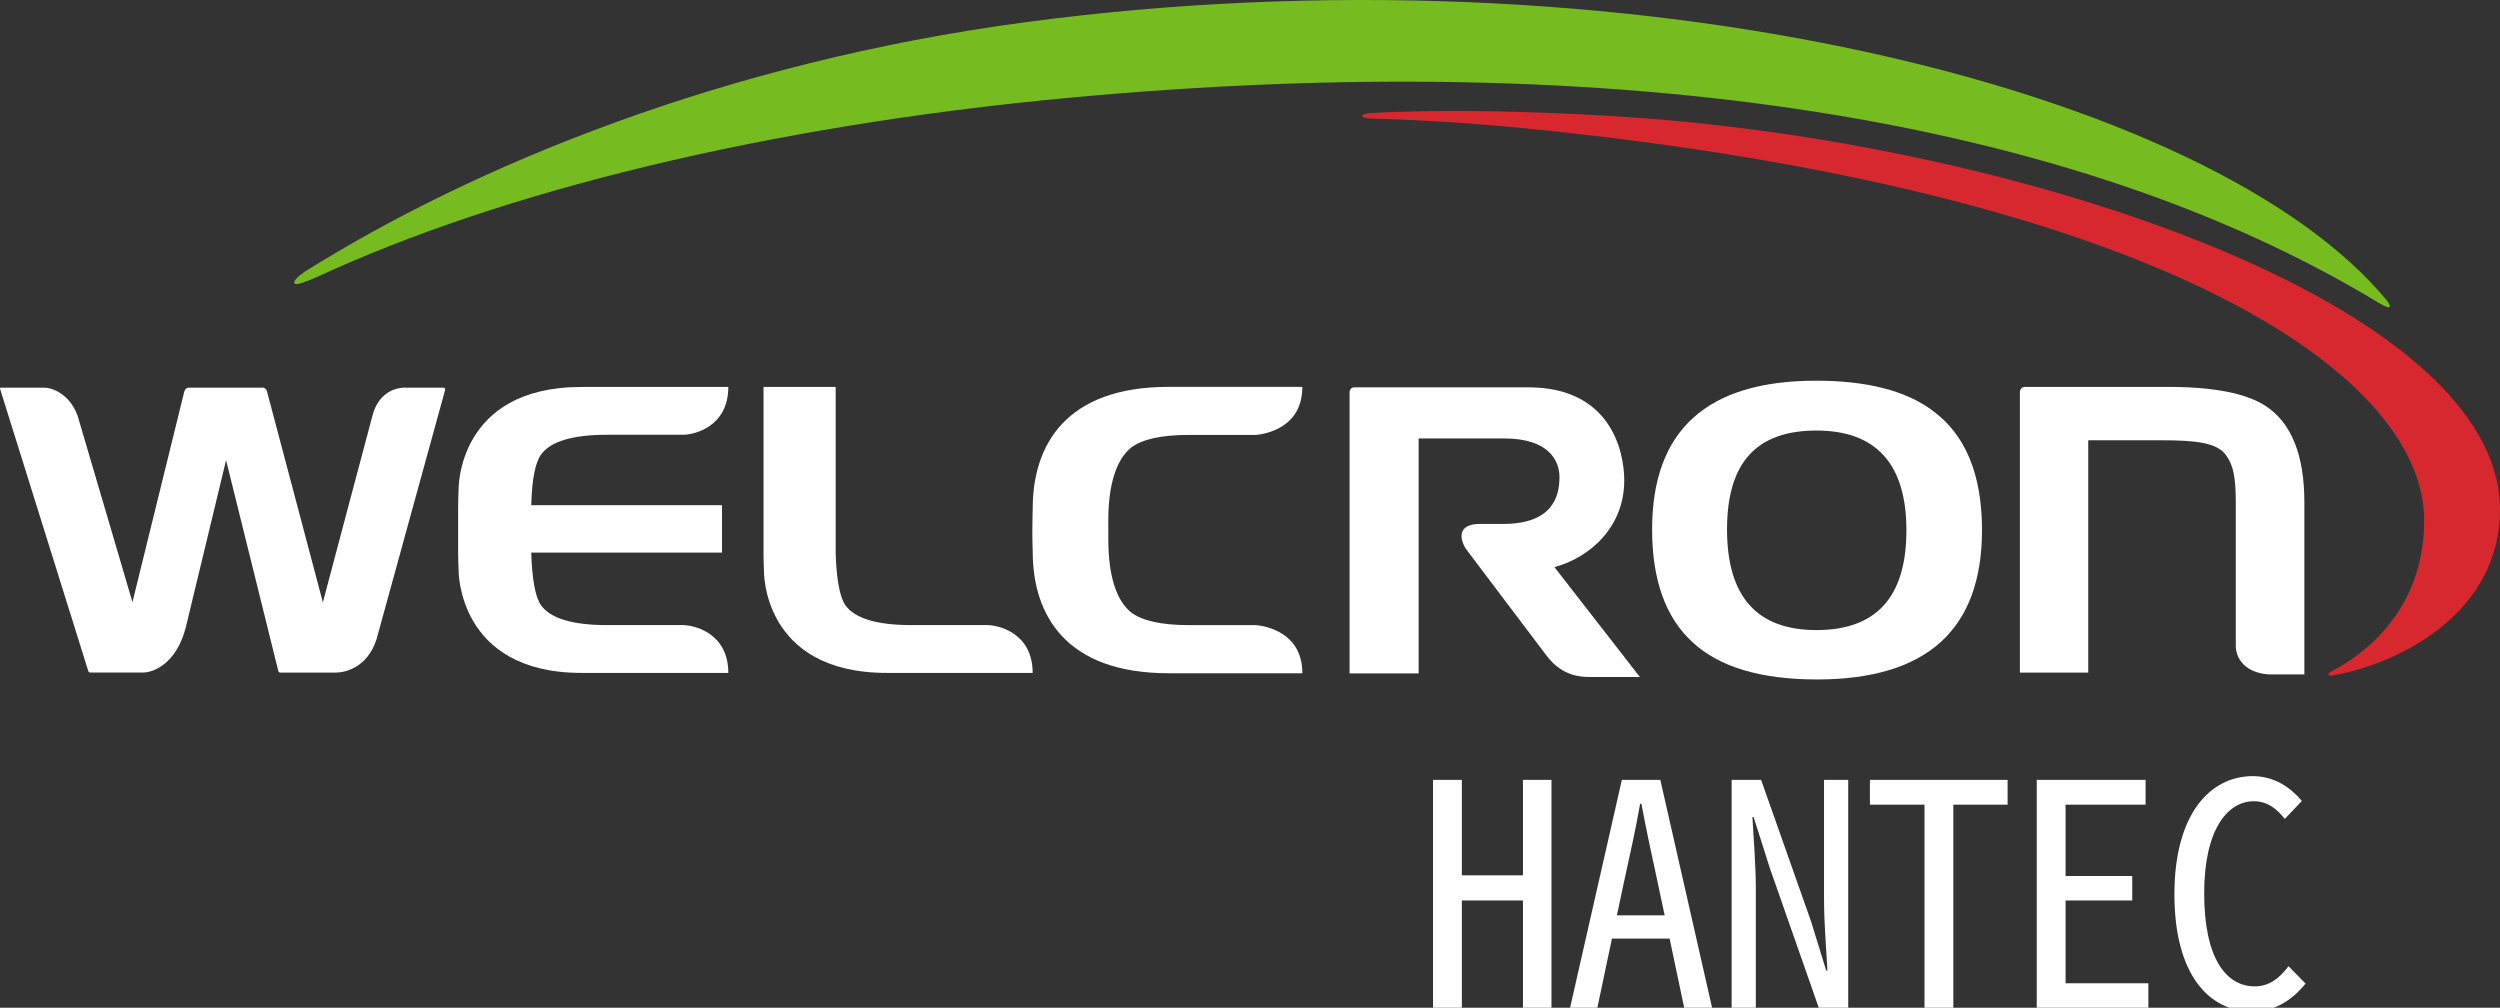
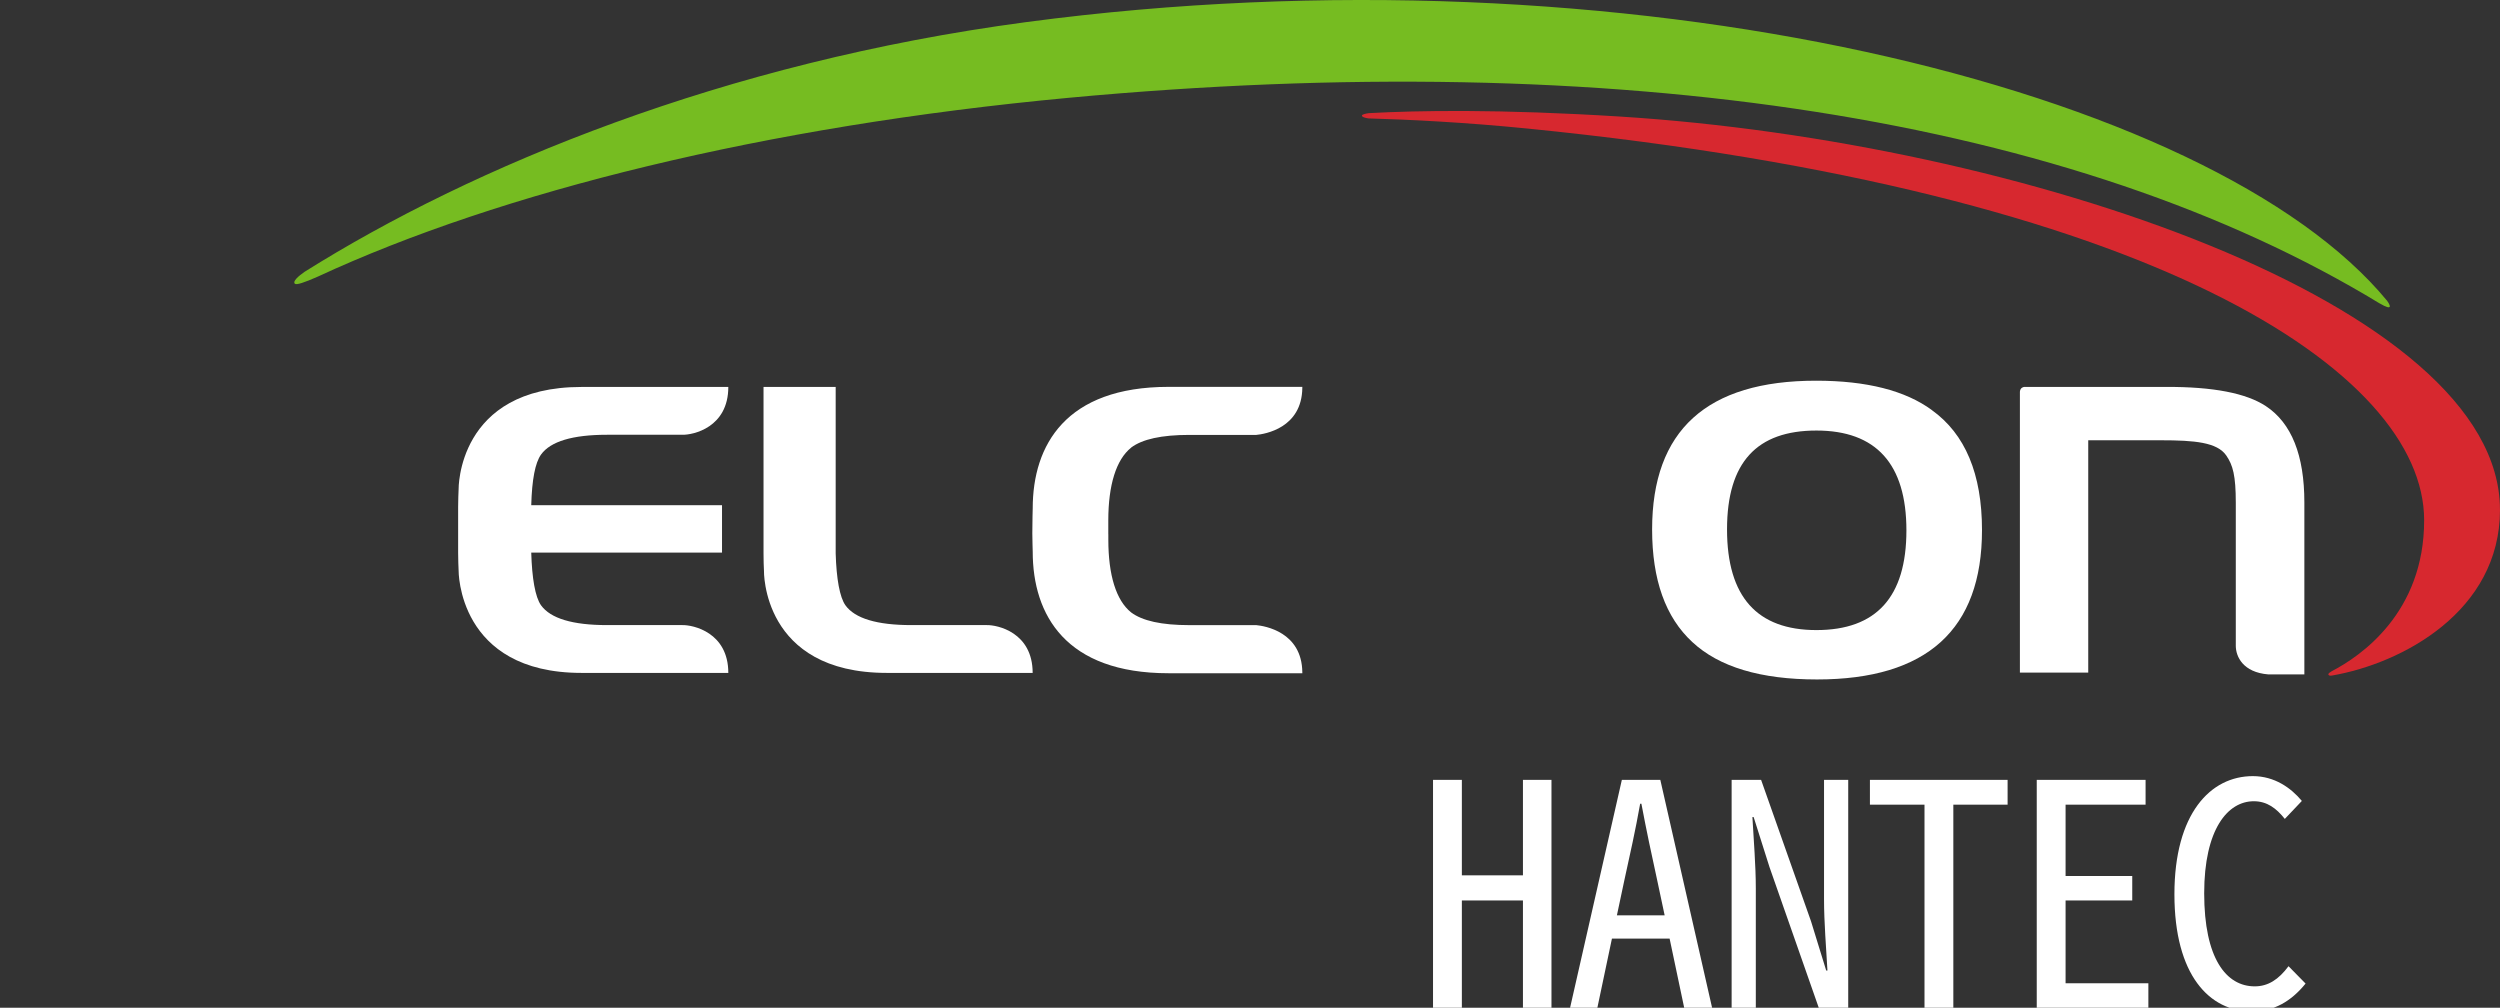
<svg xmlns="http://www.w3.org/2000/svg" width="129" height="52" viewBox="0 0 129 52" fill="none">
  <rect x="0" y="0" width="129" height="52" fill="#333333" stroke="none" />
  <g clip-path="url(#clip0_1456_1084)">
    <path d="M99.687 21.161C98.313 20.153 96.322 19.644 93.709 19.644C88.066 19.644 85.249 22.209 85.249 27.319C85.249 29.913 85.936 31.849 87.325 33.131C88.704 34.416 90.85 35.06 93.758 35.06C99.423 35.06 102.271 32.487 102.271 27.353C102.271 24.453 101.403 22.395 99.687 21.164V21.161ZM93.728 32.512C90.66 32.512 89.115 30.787 89.115 27.316C89.115 23.846 90.66 22.216 93.728 22.216C96.797 22.216 98.371 23.927 98.371 27.368C98.371 30.809 96.816 32.512 93.728 32.512Z" fill="white" />
    <path d="M35.214 32.255H31.319C29.547 32.255 28.407 31.912 27.918 31.234C27.615 30.808 27.451 29.839 27.412 28.513H37.256V26.068H27.412C27.449 24.741 27.615 23.88 27.918 23.454C28.407 22.776 29.549 22.434 31.319 22.434H35.214C35.752 22.446 37.581 22.069 37.581 19.967H30.006C23.569 19.967 23.664 25.258 23.664 25.258C23.64 25.659 23.632 26.545 23.64 27.343C23.632 28.141 23.64 29.027 23.664 29.431C23.664 29.431 23.6 34.722 30.006 34.722H37.581C37.581 32.622 35.75 32.243 35.214 32.255Z" fill="white" />
    <path d="M50.921 32.255H47.026C45.253 32.255 44.114 31.912 43.625 31.234C43.327 30.813 43.16 29.864 43.121 28.562V19.967H39.398V28.562C39.4 28.922 39.407 29.232 39.42 29.431C39.42 29.431 39.29 34.722 45.762 34.722H53.285C53.285 32.622 51.456 32.243 50.919 32.255H50.921Z" fill="white" />
    <path d="M58.364 23.097C58.943 22.661 59.933 22.441 61.371 22.441H64.826C65.258 22.399 67.18 22.096 67.2 20.008V19.962H60.298C55.002 19.962 53.288 22.955 53.288 26.237C53.288 26.247 53.268 26.888 53.268 27.524C53.268 27.813 53.288 28.457 53.288 28.464C53.288 31.743 55.002 34.739 60.298 34.739H67.2V34.69C67.178 32.605 65.258 32.299 64.826 32.257H61.371C59.933 32.257 58.943 32.035 58.364 31.599C57.589 30.977 57.19 29.668 57.19 27.85V27.563H57.188V26.849C57.19 25.03 57.591 23.721 58.366 23.099L58.364 23.097Z" fill="white" />
    <path d="M123.181 15.528C114.142 4.556 83.88 -2.977 52.943 1.142C37.327 3.22 24.371 8.594 15.72 14.023C15.41 14.24 15.084 14.514 15.216 14.642C15.292 14.715 15.696 14.585 16.397 14.274C25.847 9.896 39.481 6.509 55.129 5.048C83.476 2.403 107.049 6.081 122.79 15.657L122.785 15.652C123.521 16.086 123.318 15.723 123.181 15.53V15.528Z" fill="#76BC21" />
    <path d="M128.998 26.303C128.998 15.699 104.232 7.317 83.603 6.015C77.383 5.623 73.134 5.701 70.638 5.838C70.476 5.86 70.281 5.9 70.276 5.963C70.268 6.032 70.413 6.081 70.615 6.11C72.601 6.166 75.523 6.303 78.877 6.639C111.169 9.872 125.073 19.194 125.086 26.834C125.093 31.619 121.809 33.86 120.318 34.634C120.227 34.692 120.12 34.751 120.147 34.812C120.166 34.856 120.22 34.878 120.325 34.859C123.946 34.237 129 31.552 129 26.3L128.998 26.303Z" fill="#D7282F" />
-     <path d="M22.884 20.002H20.911C20.246 20.002 19.507 20.383 19.229 21.411C18.886 22.681 16.661 31.081 16.661 31.081L13.771 20.175C13.708 20.014 13.591 20.002 13.586 20.002H9.708C9.708 20.002 9.571 20.014 9.51 20.2L6.835 31.071L4.001 21.438C3.578 20.307 2.666 20.004 2.309 20.004H0.026C0.026 20.004 -0.006 20.019 0.001 20.058L4.561 34.644C4.573 34.666 4.603 34.705 4.659 34.703H7.375C7.911 34.703 9.084 34.262 9.576 32.417L11.666 23.746L14.366 34.646C14.378 34.671 14.407 34.705 14.461 34.705H17.331C17.816 34.705 18.95 34.453 19.427 32.994L22.96 20.151C22.996 20.014 22.908 20.004 22.886 20.004L22.884 20.002Z" fill="white" />
-     <path d="M80.212 29.262C82.009 28.778 83.811 27.228 83.811 24.788C83.811 23.205 83.056 19.987 78.867 19.987H69.85C69.782 19.997 69.659 20.043 69.638 20.219V34.747H73.202V22.625H77.625C79.899 22.625 80.469 23.756 80.469 24.617C80.469 25.611 80.122 27.035 77.555 27.035H76.347C75.153 27.035 75.303 27.884 75.711 28.415L79.775 33.795C80.207 34.38 80.863 34.933 81.987 34.933H84.618L80.21 29.265L80.212 29.262Z" fill="white" />
    <path d="M116.919 20.956C115.9 20.285 114.191 19.955 111.768 19.965H104.45C104.384 19.972 104.244 20.016 104.227 20.212V34.705H107.753V22.718H111.494C113.247 22.718 114.406 22.823 114.875 23.503C115.22 24.003 115.367 24.544 115.367 25.943V33.32C115.367 33.875 115.733 34.695 117.049 34.8H118.905V25.924C118.905 23.494 118.247 21.834 116.919 20.956Z" fill="white" />
    <path d="M73.944 52V40.24H75.432V45.168H78.584V40.24H80.056V52H78.584V46.464H75.432V52H73.944ZM83.432 47.232H85.896L85.512 45.424C85.224 44.112 84.952 42.832 84.696 41.472H84.632C84.392 42.832 84.104 44.112 83.816 45.424L83.432 47.232ZM86.904 52L86.152 48.432H83.176L82.424 52H81.016L83.688 40.24H85.672L88.344 52H86.904ZM89.352 52V40.24H90.872L93.448 47.536L94.232 50.08H94.296C94.232 48.928 94.12 47.6 94.12 46.4V40.24H95.368V52H93.848L91.304 44.736L90.488 42.16H90.424C90.488 43.344 90.6 44.64 90.6 45.84V52H89.352ZM99.304 52V41.52H96.488V40.24H103.592V41.52H100.792V52H99.304ZM105.096 52V40.24H110.712V41.52H106.584V45.2H110.024V46.464H106.584V50.736H110.856V52H105.096ZM116.2 52.192C114.008 52.192 112.2 50.32 112.2 46.144C112.2 41.984 114.056 40.048 116.248 40.048C117.368 40.048 118.216 40.656 118.776 41.328L117.896 42.256C117.464 41.712 116.984 41.344 116.296 41.344C114.952 41.344 113.736 42.784 113.736 46.096C113.736 49.456 114.872 50.896 116.344 50.896C117.032 50.896 117.576 50.544 118.088 49.856L118.968 50.752C118.216 51.68 117.32 52.192 116.2 52.192Z" fill="white" />
  </g>
  <defs>
    <clipPath id="clip0_1456_1084">
      <rect width="129" height="52" fill="white" />
    </clipPath>
  </defs>
</svg>